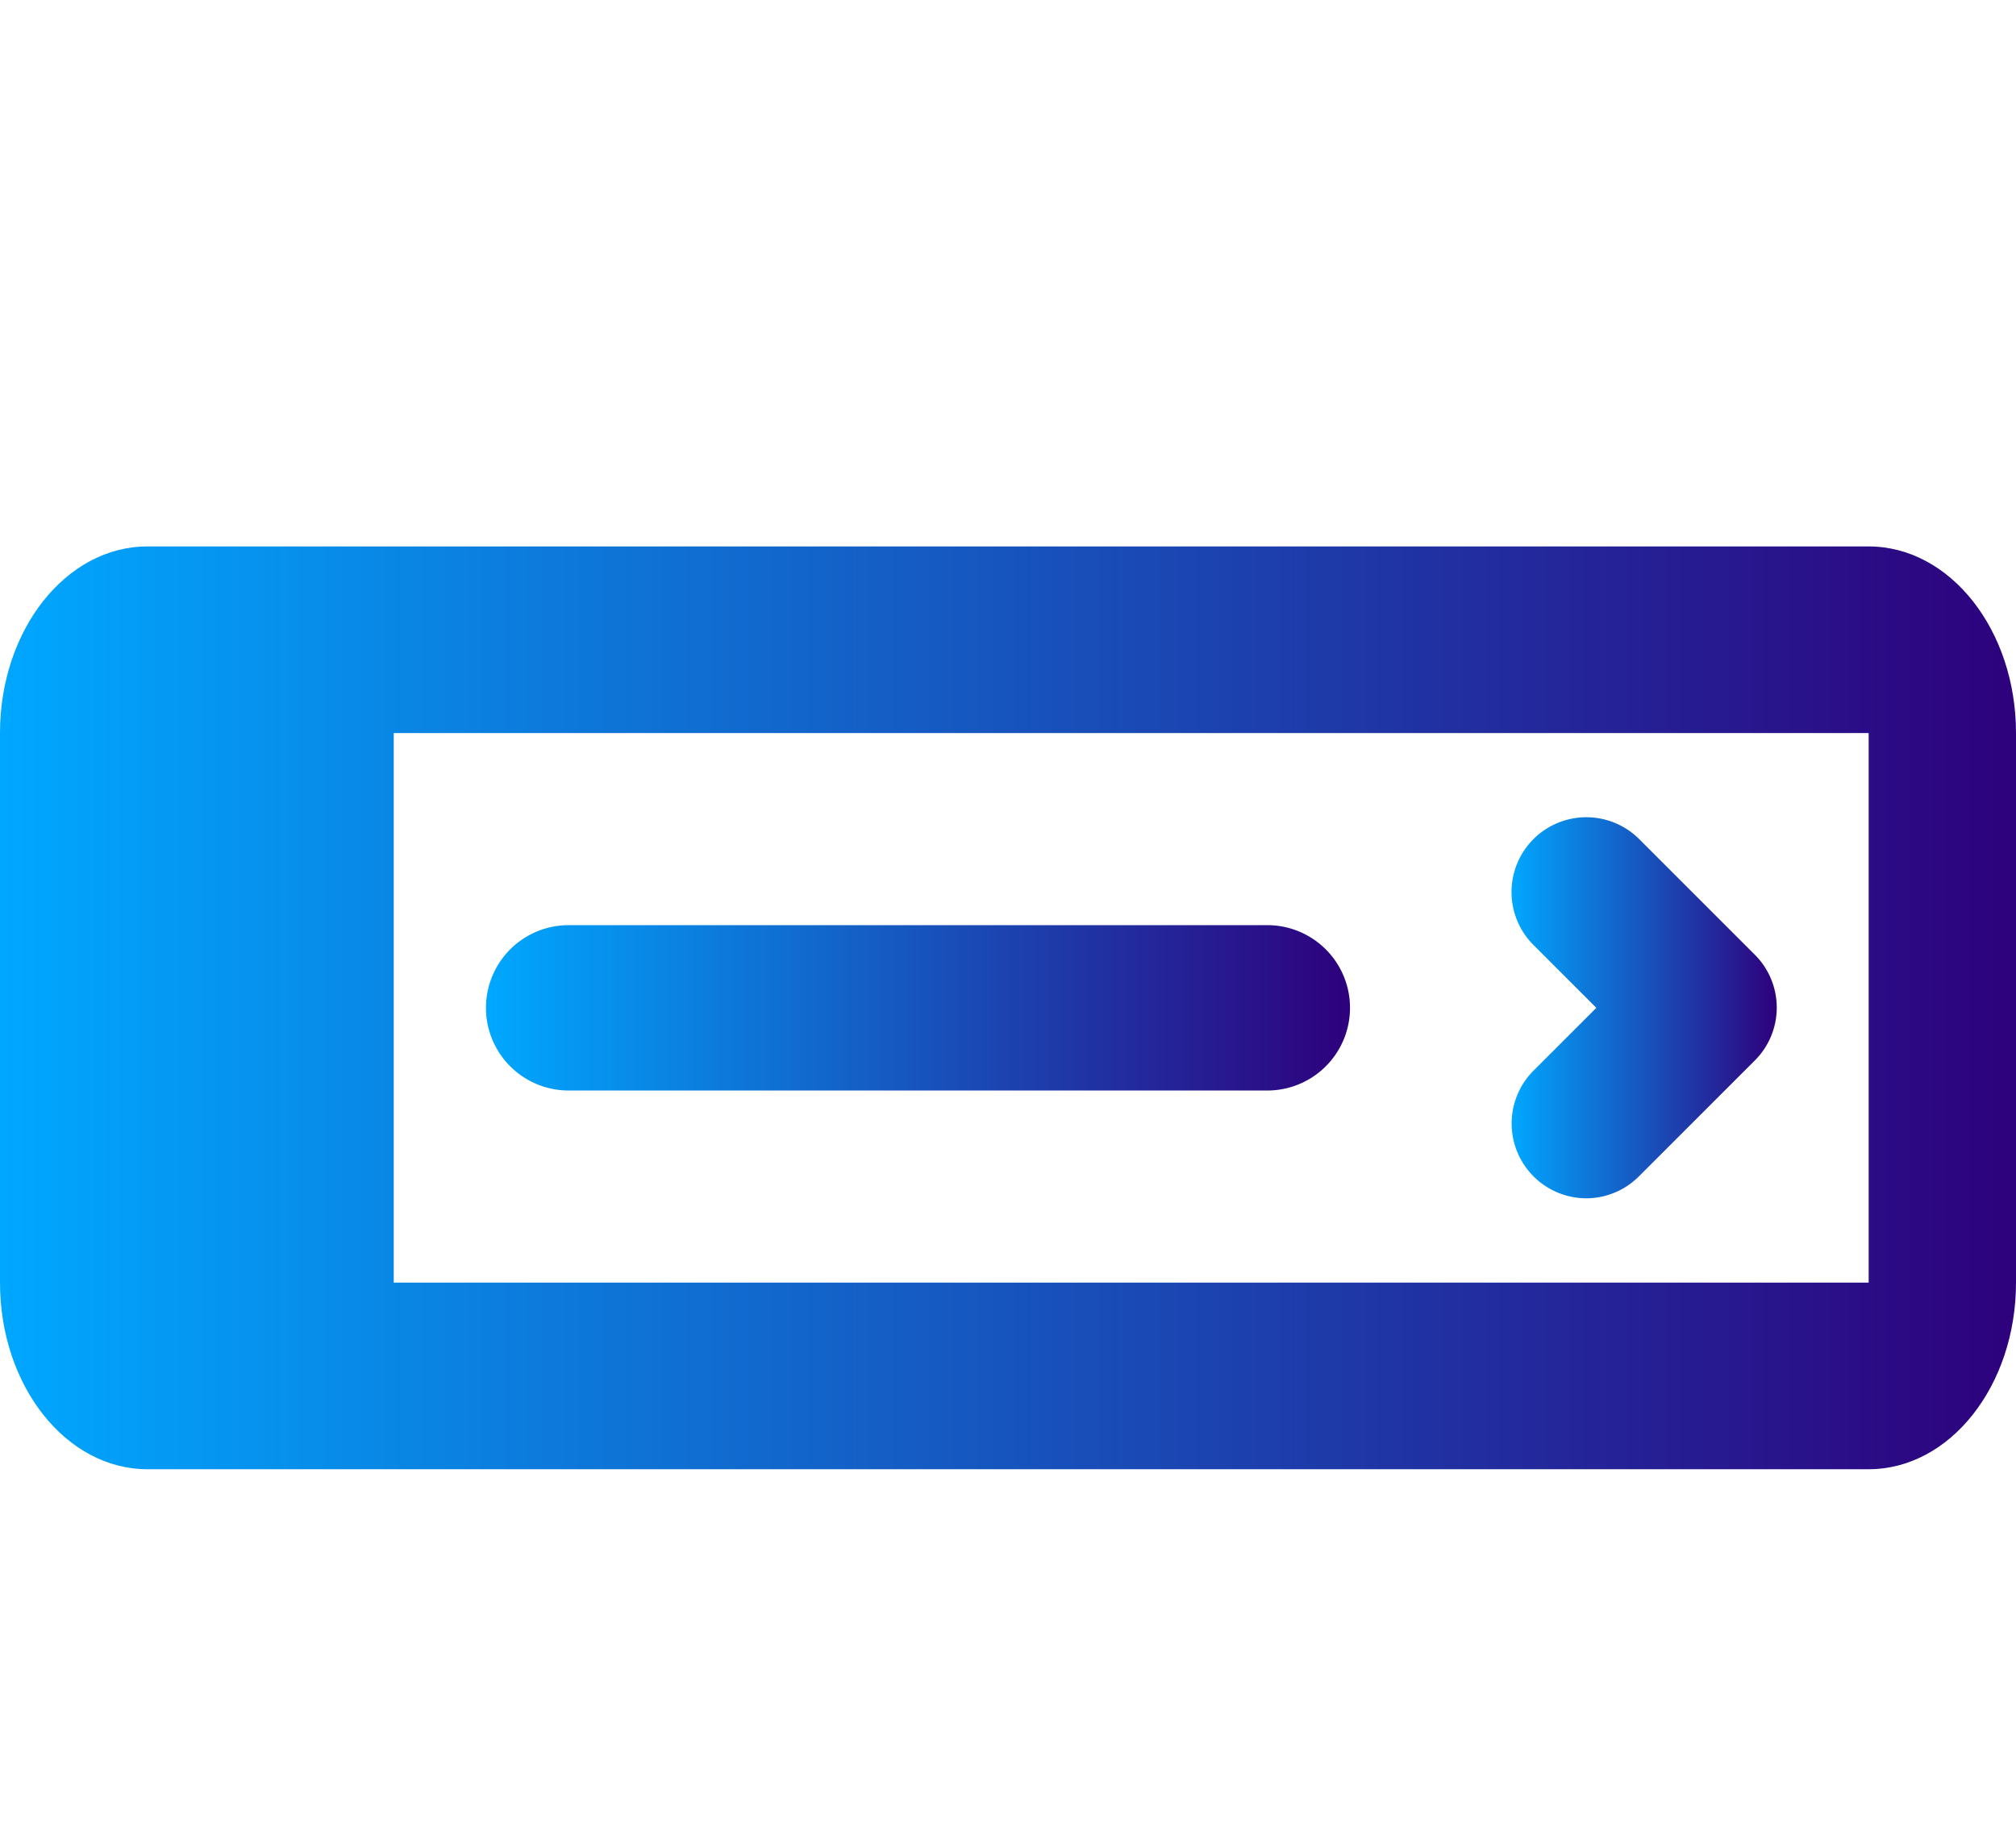
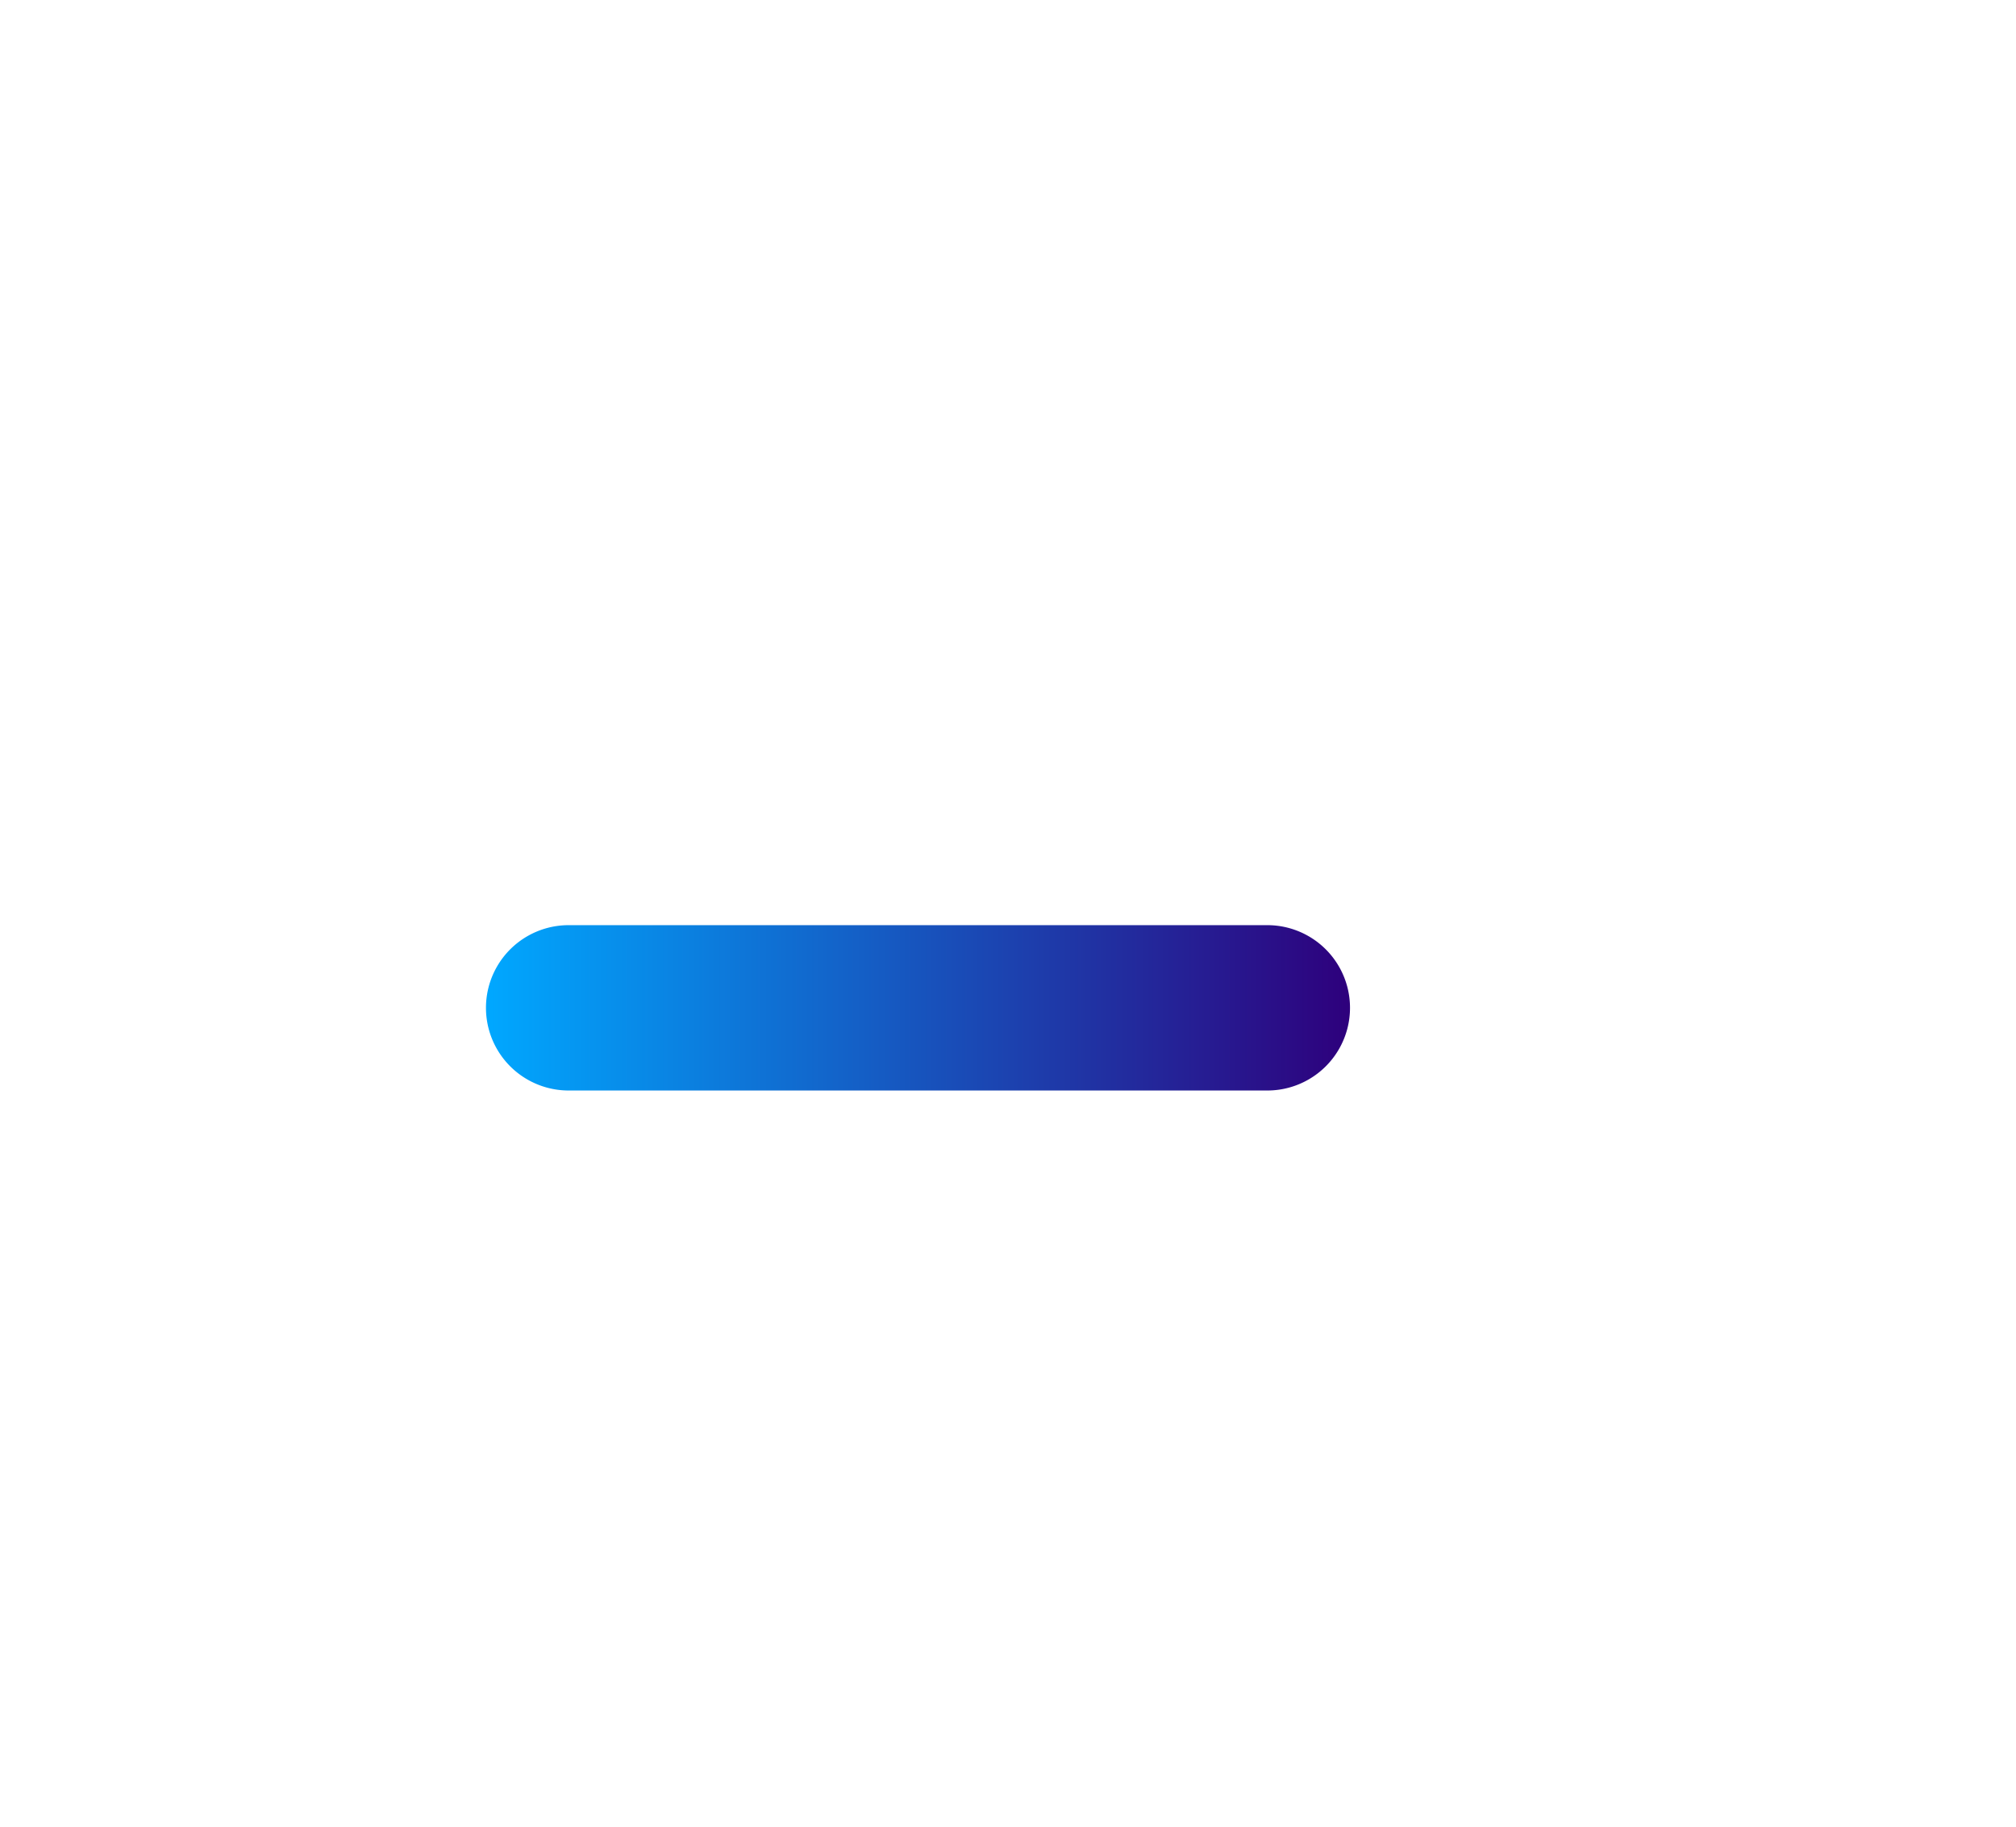
<svg xmlns="http://www.w3.org/2000/svg" viewBox="0 0 256 232">
  <linearGradient spreadMethod="pad" id="dbp-icon-gradient">
    <stop offset="0%" style="stop-color:rgb(0, 168, 255);stop-opacity:1;" />
    <stop offset="100%" style="stop-color:rgb(46, 0, 124);stop-opacity:1;" />
  </linearGradient>
  <g fill="url(#dbp-icon-gradient)">
-     <path d="M237.29,69.4H18.71C8.39,69.4,0,80,0,93.1v69.8C0,176,8.39,186.6,18.71,186.6H237.29C247.61,186.6,256,176,256,162.9V93.1C256,80,247.61,69.4,237.29,69.4Zm0,93.5H50V93.1H237.29Z" />
    <path d="M160.93,138.5H72.21a10.5,10.5,0,1,1,0-21h88.72a10.5,10.5,0,0,1,0,21Z" />
-     <path d="M201.43,152.19A9.5,9.5,0,0,1,194.71,136l8-8-8-8a9.5,9.5,0,0,1,13.43-13.44l14.69,14.69a9.49,9.49,0,0,1,0,13.44l-14.69,14.69A9.47,9.47,0,0,1,201.43,152.19Z" />
  </g>
</svg>